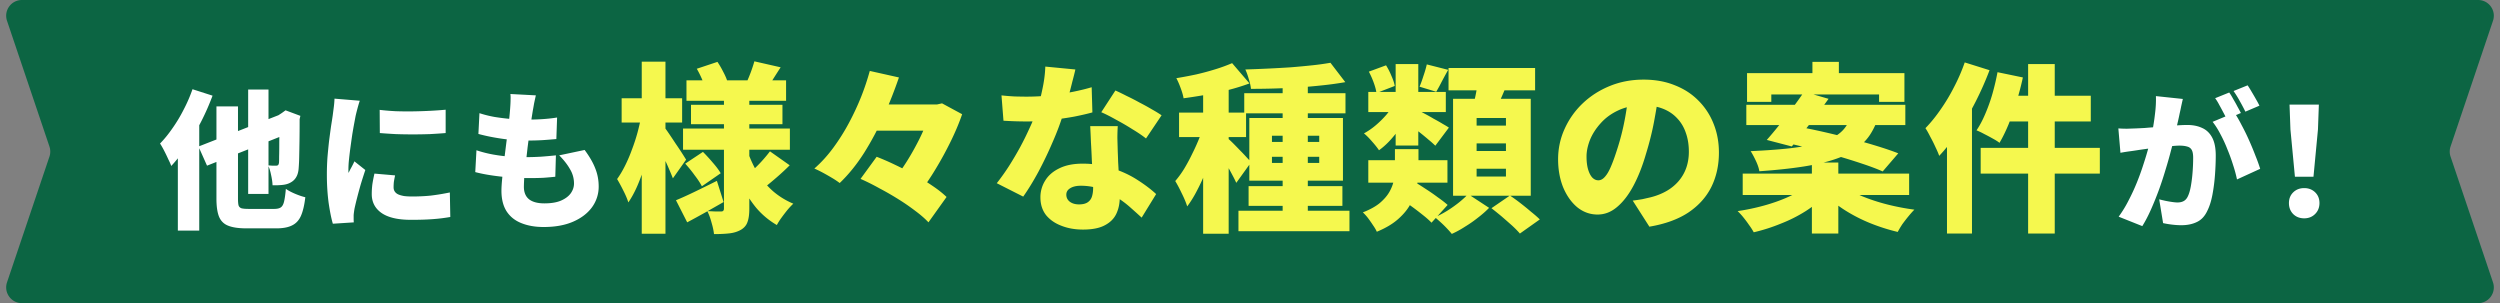
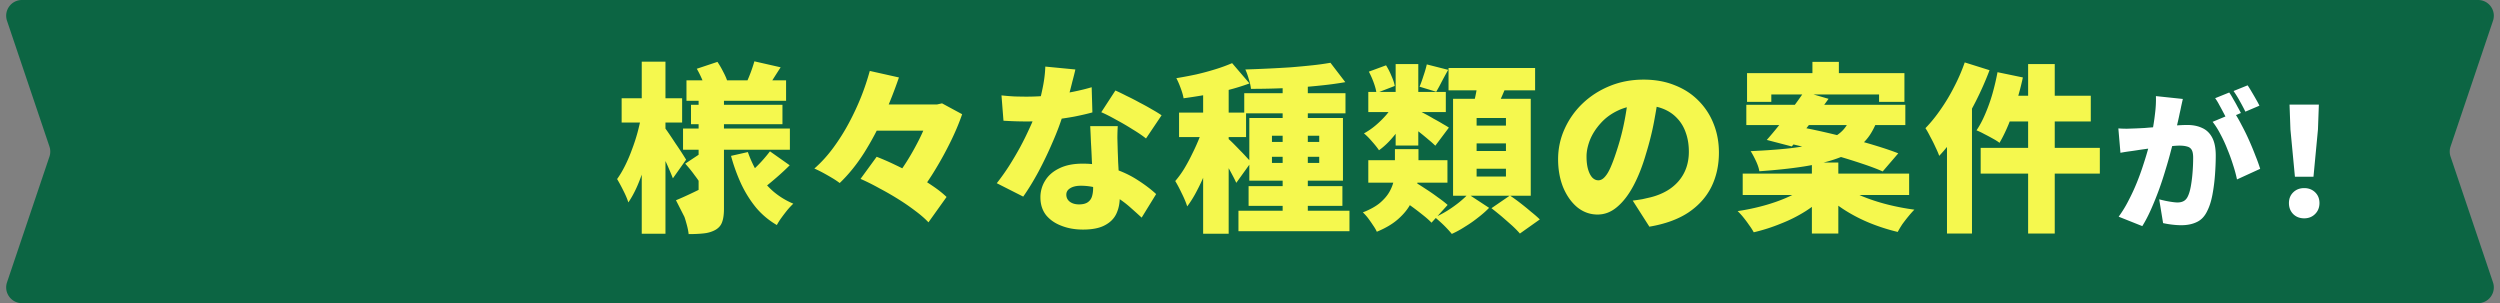
<svg xmlns="http://www.w3.org/2000/svg" width="635" height="77" viewBox="0 0 635 77" fill="none">
  <rect x="0" y="0" width="635" height="77" fill="#808080" stroke="none" />
  <path d="M1.781 5.279C.906 2.686 2.835 0 5.571 0H629.43c2.736 0 4.665 2.686 3.79 5.279L622.44 37.22a4 4 0 000 2.558l10.779 31.942c.875 2.593-1.054 5.279-3.79 5.279H5.571c-2.736 0-4.665-2.686-3.79-5.279L12.56 39.78a4 4 0 000-2.558L1.78 5.28z" fill="#0C6543" />
  <path d="M582.91 44.892l-1.14-12.008-.228-6.308h7.448l-.228 6.308-1.14 12.008h-4.712zm2.356 10.564c-1.14 0-2.078-.367-2.812-1.102-.71-.734-1.064-1.66-1.064-2.774s.367-2.026 1.102-2.736c.734-.71 1.659-1.064 2.774-1.064 1.114 0 2.039.355 2.774 1.064.734.71 1.102 1.621 1.102 2.736 0 1.115-.368 2.04-1.102 2.774-.735.735-1.66 1.102-2.774 1.102zm-30.825-30.324c-.126.557-.266 1.178-.418 1.862a40.543 40.543 0 01-.38 1.786c-.126.633-.266 1.28-.418 1.938a64.464 64.464 0 00-.418 1.862l-.38 1.748c-.253 1.09-.582 2.381-.988 3.876a99.61 99.61 0 01-1.368 4.826 88.033 88.033 0 01-1.71 5.206 80.854 80.854 0 01-2.014 4.978c-.709 1.596-1.444 3.002-2.204 4.218l-6.004-2.394a29.485 29.485 0 002.508-4.104 50.126 50.126 0 002.128-4.598 63.879 63.879 0 001.672-4.636 82.759 82.759 0 001.292-4.294c.355-1.317.634-2.457.836-3.42.355-1.824.621-3.521.798-5.092.203-1.596.279-3.09.228-4.484l6.84.722zm13.11 3.496c.583.861 1.191 1.913 1.824 3.154a55.113 55.113 0 011.9 3.876 77.505 77.505 0 011.634 3.952 41.96 41.96 0 011.178 3.268l-5.89 2.698a33.26 33.26 0 00-.988-3.648 44.4 44.4 0 00-1.444-3.99 33.951 33.951 0 00-1.786-3.876c-.633-1.216-1.292-2.255-1.976-3.116l5.548-2.318zm-29.488 3.99c.735.05 1.47.076 2.204.076.735-.026 1.482-.05 2.242-.076a151.52 151.52 0 002.28-.114c.887-.076 1.824-.152 2.812-.228l2.964-.228a69.577 69.577 0 012.812-.228c.862-.05 1.584-.076 2.166-.076 1.47 0 2.736.253 3.8.76 1.09.481 1.938 1.292 2.546 2.432.608 1.14.912 2.66.912 4.56 0 1.47-.063 3.09-.19 4.864a44.949 44.949 0 01-.646 5.054c-.304 1.621-.734 2.99-1.292 4.104-.633 1.368-1.507 2.318-2.622 2.85-1.114.557-2.444.836-3.99.836-.734 0-1.52-.05-2.356-.152a23.71 23.71 0 01-2.28-.38l-.988-6.042c.482.127 1.014.253 1.596.38.608.127 1.191.228 1.748.304.558.076.988.114 1.292.114.608 0 1.128-.114 1.558-.342.431-.228.773-.596 1.026-1.102.33-.634.596-1.495.798-2.584a35.74 35.74 0 00.456-3.61 46.9 46.9 0 00.152-3.686c0-.938-.126-1.621-.38-2.052-.253-.43-.646-.71-1.178-.836-.506-.152-1.152-.228-1.938-.228-.532 0-1.266.05-2.204.152a79.9 79.9 0 00-3.002.304 69.804 69.804 0 00-2.964.342c-.912.127-1.621.228-2.128.304a77.88 77.88 0 01-2.318.342c-.937.127-1.722.253-2.356.38l-.532-6.194zm28.158-9.12c.33.456.672 1.013 1.026 1.672.38.633.735 1.266 1.064 1.9.355.633.646 1.178.874 1.634l-3.61 1.52a36.131 36.131 0 00-.874-1.71 68.081 68.081 0 00-1.026-1.9 12.62 12.62 0 00-1.026-1.672l3.572-1.444zm4.674-1.824c.33.481.684 1.051 1.064 1.71.38.633.748 1.267 1.102 1.9a20.2 20.2 0 01.836 1.558l-3.572 1.52a47.973 47.973 0 00-1.406-2.66 26.137 26.137 0 00-1.596-2.584l3.572-1.444z" fill="#fff" />
-   <path d="M515.143 16.268h6.762v43.056h-6.762V16.268zm-7.774 2.07l6.44 1.334a67.022 67.022 0 01-1.61 6.118 64.073 64.073 0 01-2.024 5.796c-.736 1.779-1.503 3.343-2.3 4.692-.43-.337-1.012-.705-1.748-1.104a48.533 48.533 0 00-2.162-1.15 17.427 17.427 0 00-1.932-.92c.797-1.165 1.533-2.545 2.208-4.14a42.627 42.627 0 001.84-5.152c.521-1.84.95-3.665 1.288-5.474zm2.53 5.98h21.16v6.532h-22.816l1.656-6.532zm-6.808 13.248h30.268v6.532h-30.268v-6.532zm-4.048-21.712l6.302 1.978a80.25 80.25 0 01-3.496 7.912 73.559 73.559 0 01-4.416 7.59c-1.564 2.392-3.19 4.477-4.876 6.256-.184-.552-.491-1.273-.92-2.162a36.451 36.451 0 00-1.334-2.668c-.46-.92-.874-1.656-1.242-2.208 1.318-1.35 2.591-2.913 3.818-4.692a46.098 46.098 0 003.45-5.75 46.531 46.531 0 002.714-6.256zm-4.508 13.202l6.348-6.348v36.616h-6.348V29.056zm-34.179-13.34h6.716v6.624h-6.716v-6.624zm-.138 25.576h6.716v18.032h-6.716V41.292zM443.75 18.568h39.974v7.314h-6.44v-1.886h-27.37v1.886h-6.164v-7.314zm-.184 8.05h40.388v5.152h-40.388v-5.152zm-.92 17.48h42.274v5.428h-42.274v-5.428zm15.594-20.792l6.21 1.794a137.299 137.299 0 01-3.174 4.278 185.953 185.953 0 01-3.266 4.232 94.876 94.876 0 01-2.898 3.588l-6.348-1.656a96.21 96.21 0 003.082-3.68 160.781 160.781 0 003.358-4.324 97.401 97.401 0 003.036-4.232zm-5.198 12.834l3.634-3.956c1.932.337 4.048.767 6.348 1.288s4.616 1.088 6.946 1.702c2.362.613 4.585 1.242 6.67 1.886 2.116.644 3.956 1.273 5.52 1.886l-3.956 4.6c-1.38-.614-3.082-1.258-5.106-1.932a152.803 152.803 0 00-6.486-2.024c-2.3-.675-4.63-1.304-6.992-1.886a132.03 132.03 0 00-6.578-1.564zm5.704 11.178l4.968 2.162c-1.41 1.503-3.097 2.883-5.06 4.14a36.682 36.682 0 01-6.302 3.174 45.13 45.13 0 01-6.9 2.208 15.315 15.315 0 00-1.15-1.794 29.81 29.81 0 00-1.472-1.978 15.841 15.841 0 00-1.472-1.61 55.11 55.11 0 006.762-1.426c2.208-.614 4.232-1.334 6.072-2.162 1.84-.828 3.358-1.733 4.554-2.714zm9.522-.138c1.258.95 2.837 1.84 4.738 2.668 1.932.797 4.033 1.487 6.302 2.07 2.3.583 4.616 1.027 6.946 1.334-.46.46-.966 1.027-1.518 1.702a45.244 45.244 0 00-1.564 2.024c-.46.705-.843 1.35-1.15 1.932a49.28 49.28 0 01-6.946-2.208 40.454 40.454 0 01-6.394-3.266c-1.993-1.258-3.726-2.653-5.198-4.186l4.784-2.07zm1.84-17.434h6.992c-.552 1.687-1.272 3.204-2.162 4.554-.889 1.319-2.054 2.5-3.496 3.542-1.41 1.012-3.22 1.886-5.428 2.622-2.177.736-4.83 1.35-7.958 1.84s-6.854.89-11.178 1.196c-.122-.767-.414-1.64-.874-2.622-.46-.981-.904-1.81-1.334-2.484 3.956-.184 7.299-.43 10.028-.736 2.76-.337 5.045-.736 6.854-1.196 1.81-.49 3.266-1.058 4.37-1.702 1.104-.644 1.978-1.38 2.622-2.208a10.827 10.827 0 001.564-2.806zm-48.728-6.348a190.97 190.97 0 01-1.242 7.452c-.491 2.637-1.181 5.398-2.07 8.28-.889 3.067-1.948 5.75-3.174 8.05-1.227 2.3-2.607 4.094-4.14 5.382-1.503 1.288-3.159 1.932-4.968 1.932-1.902 0-3.619-.613-5.152-1.84-1.503-1.257-2.699-2.944-3.588-5.06-.859-2.147-1.288-4.523-1.288-7.13 0-2.73.552-5.305 1.656-7.728a20.505 20.505 0 014.6-6.486c1.962-1.87 4.262-3.343 6.9-4.416 2.637-1.073 5.489-1.61 8.556-1.61 2.944 0 5.581.476 7.912 1.426 2.361.92 4.37 2.224 6.026 3.91a17.14 17.14 0 013.864 5.934c.889 2.239 1.334 4.662 1.334 7.268 0 3.22-.644 6.133-1.932 8.74-1.288 2.576-3.236 4.738-5.842 6.486-2.607 1.718-5.904 2.913-9.89 3.588l-4.232-6.624a46.395 46.395 0 002.484-.368l2.024-.46c1.472-.368 2.806-.89 4.002-1.564a11.68 11.68 0 003.082-2.484 10.57 10.57 0 001.978-3.358c.46-1.288.69-2.683.69-4.186 0-1.778-.261-3.388-.782-4.83-.491-1.441-1.242-2.683-2.254-3.726-.981-1.043-2.193-1.84-3.634-2.392-1.441-.552-3.098-.828-4.968-.828-2.392 0-4.493.43-6.302 1.288-1.779.828-3.266 1.917-4.462 3.266-1.196 1.319-2.101 2.73-2.714 4.232-.583 1.503-.874 2.898-.874 4.186 0 1.319.138 2.438.414 3.358.276.89.628 1.564 1.058 2.024.46.46.966.69 1.518.69.613 0 1.18-.306 1.702-.92.552-.613 1.073-1.518 1.564-2.714.521-1.226 1.058-2.73 1.61-4.508a60.493 60.493 0 001.794-7.038 74.09 74.09 0 001.058-7.452l7.682.23zm-73.831 17.296h20.102v5.704h-20.102v-5.704zm0-17.342h19.688v5.106h-19.688v-5.106zm14.858-6.992l5.428 1.38a158.629 158.629 0 00-1.656 3.036 35.473 35.473 0 01-1.38 2.53l-4.232-1.288c.337-.797.675-1.733 1.012-2.806a27 27 0 00.828-2.852zm-7.912-.092h5.75v20.7h-5.75v-20.7zm-6.808 1.932l4.37-1.61a17.36 17.36 0 011.38 2.714c.429.95.705 1.794.828 2.53l-4.646 1.794c-.092-.736-.322-1.61-.69-2.622a21.48 21.48 0 00-1.242-2.806zm7.544 31.878l3.864-4.002c.92.552 1.917 1.18 2.99 1.886a50.635 50.635 0 013.128 2.162c1.012.705 1.84 1.35 2.484 1.932l-4.094 4.508c-.583-.613-1.365-1.303-2.346-2.07a65.56 65.56 0 00-3.036-2.3 72.113 72.113 0 00-2.99-2.116zm4.784-22.126c.429.184 1.012.475 1.748.874.767.399 1.564.843 2.392 1.334.859.46 1.641.905 2.346 1.334.705.399 1.211.705 1.518.92l-3.45 4.6c-.46-.46-1.027-.966-1.702-1.518a64.502 64.502 0 00-2.116-1.748 82.68 82.68 0 00-2.162-1.656 47.586 47.586 0 00-1.84-1.38l3.266-2.76zm-5.888-1.656l4.232 1.518a26.763 26.763 0 01-2.208 3.91 32.753 32.753 0 01-2.806 3.634c-.981 1.104-2.009 2.04-3.082 2.806-.429-.644-1.027-1.395-1.794-2.254-.736-.859-1.411-1.533-2.024-2.024a18.013 18.013 0 002.944-2.024 24.835 24.835 0 002.714-2.668c.828-.981 1.503-1.947 2.024-2.898zm13.8-9.016h21.988v5.658h-21.988V17.28zm7.13 19.136v1.932h7.452v-1.932h-7.452zm0 6.44v1.978h7.452v-1.978h-7.452zm0-12.88v1.932h7.452v-1.932h-7.452zm-5.98-4.876h19.734v24.61h-19.734V25.1zm6.394-4.692l7.36.828a93.307 93.307 0 01-1.794 4.232 64.031 64.031 0 01-1.702 3.496l-5.52-1.058a32.87 32.87 0 00.69-2.392 40.9 40.9 0 00.552-2.668c.184-.89.322-1.702.414-2.438zm-2.576 28.888l5.336 3.496c-.767.797-1.687 1.61-2.76 2.438a31.408 31.408 0 01-3.358 2.346 24.427 24.427 0 01-3.358 1.84c-.491-.613-1.15-1.334-1.978-2.162a41.129 41.129 0 00-2.3-2.07 25.7 25.7 0 003.128-1.656 32.326 32.326 0 002.99-2.116c.951-.767 1.717-1.472 2.3-2.116zm5.934 3.588l4.692-3.22a46.95 46.95 0 012.668 1.932 70.273 70.273 0 012.714 2.208c.889.705 1.625 1.35 2.208 1.932l-5.06 3.588c-.491-.583-1.15-1.257-1.978-2.024a277.863 277.863 0 00-2.622-2.3 99.636 99.636 0 00-2.622-2.116zm-24.518-14.996h5.98v5.198c0 1.319-.138 2.699-.414 4.14-.245 1.441-.736 2.883-1.472 4.324-.705 1.41-1.763 2.745-3.174 4.002-1.38 1.257-3.22 2.361-5.52 3.312-.215-.49-.537-1.043-.966-1.656a33.615 33.615 0 00-1.288-1.84 12.42 12.42 0 00-1.288-1.426c1.809-.705 3.251-1.503 4.324-2.392 1.073-.92 1.886-1.87 2.438-2.852.552-.981.92-1.963 1.104-2.944.184-1.012.276-1.963.276-2.852v-5.014zm-28.52-18.032h6.394v36.248h-6.394V19.856zm-9.752 3.818h25.714v5.106h-25.714v-5.106zm-1.472 29.854h28.198v5.198h-28.198v-5.198zm2.576-6.256h23.828v5.014h-23.828v-5.014zm20.792-31.326l3.772 4.922a85.607 85.607 0 01-5.612.782 171.62 171.62 0 01-6.072.552 213.258 213.258 0 01-12.282.368c-.062-.706-.246-1.534-.552-2.484-.276-.981-.568-1.794-.874-2.438 1.901-.061 3.833-.138 5.796-.23 1.962-.092 3.879-.2 5.75-.322 1.901-.154 3.71-.322 5.428-.506a68.377 68.377 0 004.646-.644zM323.077 39.82v1.564h12.006V39.82h-12.006zm0-5.336v1.564h12.006v-1.564h-12.006zm-5.75-4.508h23.782v15.916h-23.782V29.976zm-11.73-9.752h6.486V59.37h-6.486V20.224zm-6.118 8.372h17.02v6.21h-17.02v-6.21zm6.486 2.53l3.818 1.702a94.915 94.915 0 01-1.518 5.198 93.602 93.602 0 01-1.932 5.336 46.097 46.097 0 01-2.254 4.968c-.798 1.564-1.641 2.928-2.53 4.094-.307-.981-.767-2.085-1.38-3.312-.583-1.227-1.135-2.27-1.656-3.128a24.241 24.241 0 002.3-3.174 46.104 46.104 0 002.07-3.864 50.822 50.822 0 001.794-4.002c.521-1.35.95-2.622 1.288-3.818zm6.992-15.088l4.416 5.152a54.845 54.845 0 01-5.336 1.656c-1.902.49-3.834.904-5.796 1.242-1.932.337-3.803.628-5.612.874-.123-.736-.368-1.595-.736-2.576-.368-1.012-.736-1.855-1.104-2.53 1.686-.276 3.388-.598 5.106-.966a67.294 67.294 0 004.922-1.334 41.497 41.497 0 004.14-1.518zm-.966 19.228c.276.215.69.598 1.242 1.15.552.552 1.134 1.15 1.748 1.794a42.648 42.648 0 011.702 1.794c.521.552.889.95 1.104 1.196l-3.772 5.244a31.382 31.382 0 00-1.012-2.024 61.615 61.615 0 00-1.288-2.346c-.46-.828-.92-1.61-1.38-2.346a26.422 26.422 0 00-1.196-1.886l2.852-2.576zm-57.614-11.04c1.073.123 2.208.215 3.404.276 1.226.03 2.223.046 2.99.046 2.024 0 4.048-.107 6.072-.322a68.625 68.625 0 005.75-.92c1.809-.368 3.373-.751 4.692-1.15l.184 6.394c-1.196.337-2.714.69-4.554 1.058-1.84.337-3.818.629-5.934.874-2.086.245-4.14.368-6.164.368a92.66 92.66 0 01-2.898-.046 122.9 122.9 0 01-3.036-.138l-.506-6.44zm18.768-6.578c-.184.828-.445 1.87-.782 3.128-.307 1.257-.66 2.607-1.058 4.048-.399 1.41-.828 2.821-1.288 4.232-.675 2.208-1.564 4.57-2.668 7.084a96.563 96.563 0 01-3.542 7.406c-1.288 2.392-2.592 4.523-3.91 6.394l-6.716-3.404a56.338 56.338 0 003.082-4.324 86.974 86.974 0 002.852-4.83 75.231 75.231 0 002.346-4.738c.705-1.503 1.272-2.852 1.702-4.048.613-1.748 1.134-3.665 1.564-5.75.46-2.085.72-4.063.782-5.934l7.636.736zm10.764 14.398a49.746 49.746 0 00-.092 3.128l.092 3.312c.03.644.061 1.503.092 2.576.061 1.043.122 2.162.184 3.358.061 1.165.107 2.27.138 3.312.061 1.043.092 1.855.092 2.438 0 1.533-.292 2.913-.874 4.14-.583 1.227-1.549 2.193-2.898 2.898-1.35.736-3.205 1.104-5.566 1.104-2.024 0-3.849-.322-5.474-.966-1.626-.613-2.929-1.518-3.91-2.714-.951-1.227-1.426-2.73-1.426-4.508a7.88 7.88 0 011.196-4.232c.797-1.319 1.993-2.361 3.588-3.128 1.594-.797 3.572-1.196 5.934-1.196 2.76 0 5.305.399 7.636 1.196 2.361.767 4.462 1.748 6.302 2.944 1.87 1.196 3.45 2.392 4.738 3.588l-3.68 5.98a173.034 173.034 0 00-2.76-2.484 24.913 24.913 0 00-3.542-2.668 19.508 19.508 0 00-4.232-2.116c-1.534-.552-3.174-.828-4.922-.828-1.135 0-2.04.215-2.714.644-.644.399-.966.935-.966 1.61 0 .736.291 1.334.874 1.794.613.46 1.395.69 2.346.69.92 0 1.64-.169 2.162-.506a2.715 2.715 0 001.104-1.426c.214-.644.322-1.395.322-2.254 0-.583-.031-1.503-.092-2.76a394.532 394.532 0 00-.23-4.186 229.113 229.113 0 00-.23-4.646 329.46 329.46 0 00-.184-4.094h6.992zm7.176 3.128c-.92-.736-2.07-1.518-3.45-2.346a62.45 62.45 0 00-4.186-2.438c-1.411-.797-2.653-1.426-3.726-1.886l3.588-5.52c.828.368 1.778.828 2.852 1.38a56.496 56.496 0 013.312 1.702 59.655 59.655 0 013.174 1.748c.981.552 1.778 1.043 2.392 1.472l-3.956 5.888zm-70.714-8.648h18.86v6.67h-18.86v-6.67zm-1.794 18.906l4.094-5.612a65.964 65.964 0 014.738 2.07 76.475 76.475 0 014.968 2.576c1.625.89 3.128 1.81 4.508 2.76 1.41.95 2.591 1.886 3.542 2.806l-4.6 6.44c-.859-.92-1.948-1.87-3.266-2.852a55.962 55.962 0 00-4.324-2.99 75.06 75.06 0 00-4.876-2.806 57.983 57.983 0 00-4.784-2.392zm2.346-27.416l7.406 1.656a115.396 115.396 0 01-3.818 9.706 74.678 74.678 0 01-5.014 9.43c-1.871 2.944-3.941 5.505-6.21 7.682a21.2 21.2 0 00-1.932-1.288 58.484 58.484 0 00-2.346-1.334 27.486 27.486 0 00-2.162-1.058c1.717-1.503 3.312-3.25 4.784-5.244a51.586 51.586 0 004.002-6.348 66 66 0 003.128-6.716 61.843 61.843 0 002.162-6.486zm15.502 8.51h1.61l1.242-.276 5.106 2.76c-.736 2.147-1.687 4.416-2.852 6.808a89.156 89.156 0 01-3.864 7.084 63.87 63.87 0 01-4.324 6.348c-.767-.613-1.733-1.303-2.898-2.07-1.166-.797-2.208-1.426-3.128-1.886a50.355 50.355 0 002.944-4.186 62.643 62.643 0 002.622-4.554 48.708 48.708 0 002.116-4.508c.613-1.441 1.088-2.73 1.426-3.864v-1.656zm-62.061-6.118h25.3v5.198h-25.3v-5.198zm1.15 6.21h23.23v4.922h-23.23v-4.922zm-2.024 6.026h27.14v5.382h-27.14v-5.382zm18.124-17.066l6.67 1.518a360.87 360.87 0 00-1.886 2.944 51.892 51.892 0 01-1.564 2.346l-5.198-1.472a37.858 37.858 0 001.978-5.336zm-14.628 1.886l5.244-1.748c.521.767 1.012 1.61 1.472 2.53.491.92.843 1.733 1.058 2.438l-5.566 1.978c-.153-.705-.445-1.549-.874-2.53a26.952 26.952 0 00-1.334-2.668zM195.57 38.44l5.014 3.542a61.613 61.613 0 01-3.266 3.036 94.864 94.864 0 01-3.036 2.53l-4.278-3.22a30.326 30.326 0 001.886-1.748 32.89 32.89 0 002.024-2.116 35.077 35.077 0 001.656-2.024zm-21.528 3.128l4.508-2.99a45.448 45.448 0 012.484 2.714c.889 1.012 1.564 1.917 2.024 2.714l-4.784 3.312c-.399-.797-1.012-1.732-1.84-2.806a30.992 30.992 0 00-2.392-2.944zm-2.346 9.292c1.349-.552 2.944-1.273 4.784-2.162 1.84-.89 3.711-1.81 5.612-2.76l1.702 5.382a1333.79 1333.79 0 01-4.692 2.668c-1.595.89-3.113 1.718-4.554 2.484l-2.852-5.612zm12.19-26.956h6.44v29.118c0 1.41-.153 2.53-.46 3.358-.276.828-.828 1.487-1.656 1.978-.859.49-1.855.798-2.99.92-1.104.123-2.392.184-3.864.184-.092-.859-.307-1.855-.644-2.99-.307-1.135-.659-2.085-1.058-2.852.644.03 1.319.062 2.024.092h1.472c.276 0 .46-.061.552-.184.123-.122.184-.306.184-.552V23.904zm6.072 14.72a28.826 28.826 0 002.576 5.474 20.866 20.866 0 003.864 4.508 19.198 19.198 0 005.106 3.128c-.429.399-.92.92-1.472 1.564a48.849 48.849 0 00-1.518 1.978 15.639 15.639 0 00-1.196 1.886 20.044 20.044 0 01-5.198-4.324c-1.472-1.779-2.745-3.787-3.818-6.026a45.524 45.524 0 01-2.622-7.222l4.278-.966zm-32.062-13.662h15.364v6.164h-15.364v-6.164zm5.106-9.292h6.026v43.7h-6.026v-43.7zm-.092 13.662l3.588 1.242a93.02 93.02 0 01-1.15 5.658 86.49 86.49 0 01-1.564 5.704 45.616 45.616 0 01-1.886 5.244c-.705 1.626-1.472 3.036-2.3 4.232-.276-.89-.705-1.901-1.288-3.036a44.22 44.22 0 00-1.564-2.898c.705-.981 1.38-2.116 2.024-3.404a38.127 38.127 0 001.748-4.094 45.478 45.478 0 001.426-4.37 54.89 54.89 0 00.966-4.278zm5.888 3.036c.245.307.629.843 1.15 1.61a180.73 180.73 0 011.656 2.484 88.811 88.811 0 012.668 4.094l-3.358 4.738a73.874 73.874 0 00-1.012-2.438 47.993 47.993 0 00-1.334-2.898c-.46-.981-.905-1.901-1.334-2.76a34.116 34.116 0 00-1.15-2.208l2.714-2.622z" fill="#F5F84E" />
-   <path d="M136.107 24.22c-.178.785-.33 1.482-.456 2.09a81.546 81.546 0 01-.304 1.71c-.076.456-.19 1.165-.342 2.128-.127.937-.279 2.04-.456 3.306a288.103 288.103 0 00-.532 3.914c-.152 1.368-.304 2.71-.456 4.028-.152 1.292-.279 2.47-.38 3.534a37.347 37.347 0 00-.114 2.508c0 1.419.443 2.483 1.33 3.192.886.684 2.178 1.026 3.876 1.026 1.697 0 3.09-.228 4.18-.684 1.114-.481 1.95-1.102 2.508-1.862.557-.785.836-1.621.836-2.508a6.973 6.973 0 00-1.026-3.648c-.659-1.165-1.571-2.33-2.736-3.496l6.46-1.368c1.241 1.672 2.14 3.23 2.698 4.674.582 1.444.874 2.977.874 4.598a8.857 8.857 0 01-1.672 5.244c-1.115 1.545-2.711 2.774-4.788 3.686-2.078.912-4.586 1.368-7.524 1.368-2.154 0-4.041-.33-5.662-.988-1.596-.633-2.838-1.621-3.724-2.964-.887-1.368-1.33-3.129-1.33-5.282 0-.76.063-1.786.19-3.078.126-1.317.278-2.761.456-4.332.202-1.596.405-3.217.608-4.864.228-1.647.418-3.205.57-4.674.177-1.495.304-2.774.38-3.838.076-1.013.114-1.773.114-2.28a9.7 9.7 0 00-.038-1.482l6.46.342zm-14.326 4.522c1.14.38 2.394.697 3.762.95a56.9 56.9 0 004.294.532 62.11 62.11 0 004.256.152c1.494 0 2.888-.05 4.18-.152 1.292-.101 2.368-.228 3.23-.38l-.19 5.472c-1.09.101-2.192.19-3.306.266a61.903 61.903 0 01-4.104.114 48.15 48.15 0 01-4.218-.19 57.28 57.28 0 01-4.256-.608 47.397 47.397 0 01-3.914-.874l.266-5.282zm-.76 9.424a30.18 30.18 0 004.332 1.102c1.444.253 2.862.43 4.256.532 1.418.076 2.799.114 4.142.114 1.089 0 2.305-.038 3.648-.114a111.63 111.63 0 003.8-.342l-.152 5.434c-.938.101-1.938.19-3.002.266a69.51 69.51 0 01-3.306.076c-2.787 0-5.396-.14-7.828-.418-2.407-.279-4.472-.646-6.194-1.102l.304-5.548zM96.44 27.906c1.24.152 2.609.266 4.103.342a90.65 90.65 0 004.522.038 115.23 115.23 0 004.408-.152 91.503 91.503 0 003.724-.266v5.928c-1.241.102-2.571.19-3.99.266a124.795 124.795 0 01-8.702 0c-1.418-.076-2.76-.164-4.028-.266l-.038-5.89zm3.913 16.644c-.126.608-.228 1.14-.304 1.596-.05.456-.076.938-.076 1.444 0 .405.102.76.304 1.064.203.304.494.545.874.722.406.178.9.317 1.482.418.583.076 1.267.114 2.052.114 1.698 0 3.281-.076 4.75-.228a57.82 57.82 0 004.826-.798l.114 6.232a42.3 42.3 0 01-4.256.532c-1.57.127-3.483.19-5.738.19-3.318 0-5.814-.582-7.486-1.748-1.646-1.165-2.47-2.761-2.47-4.788 0-.81.051-1.634.152-2.47.127-.836.304-1.748.532-2.736l5.244.456zm-8.968-18.962c-.1.279-.228.684-.38 1.216a48.504 48.504 0 00-.418 1.558 48.52 48.52 0 00-.266 1.102l-.342 1.824c-.152.81-.316 1.748-.494 2.812a333.323 333.323 0 00-.456 3.23 81.516 81.516 0 00-.38 3.154 25.494 25.494 0 00-.152 2.546v.418c0 .228.013.38.038.456l.494-.988c.178-.304.342-.608.494-.912.178-.33.342-.671.494-1.026l2.774 2.204c-.38 1.14-.76 2.33-1.14 3.572a130.413 130.413 0 00-.95 3.496 72.964 72.964 0 00-.646 2.698c-.05.279-.1.608-.152.988-.05.38-.076.659-.076.836v.76c0 .33.013.646.038.95l-5.32.342c-.38-1.267-.734-3.014-1.064-5.244-.304-2.255-.456-4.674-.456-7.258 0-1.444.051-2.9.152-4.37.127-1.47.266-2.875.418-4.218.178-1.368.342-2.596.494-3.686.178-1.09.317-1.989.418-2.698l.266-2.052a23.97 23.97 0 00.19-2.242l6.422.532zm-28.352-2.85h5.168v26.524h-5.168V22.738zM50.417 37.216l22.42-8.778 2.09 4.788-22.344 8.854-2.166-4.864zm4.56-10.184h5.472V50.44c0 .785.051 1.368.152 1.748.127.355.38.595.76.722.406.101 1.001.152 1.786.152h6.498c.735 0 1.292-.127 1.672-.38.38-.253.659-.747.836-1.482.178-.735.33-1.811.456-3.23.608.43 1.394.849 2.356 1.254.963.405 1.824.697 2.584.874-.228 1.976-.595 3.547-1.102 4.712-.506 1.14-1.254 1.95-2.242 2.432-.988.507-2.33.76-4.028.76h-7.562c-2.001 0-3.559-.228-4.674-.684-1.089-.43-1.862-1.203-2.318-2.318-.43-1.09-.646-2.61-.646-4.56V27.032zm15.998 2.242h-.266l.874-.57.95-.684 3.762 1.406-.19.836c0 2.153-.012 4.053-.038 5.7-.025 1.621-.05 2.977-.076 4.066a39.954 39.954 0 01-.114 2.47c-.05 1.013-.253 1.824-.608 2.432-.329.608-.823 1.09-1.482 1.444-.582.33-1.304.532-2.166.608a19.71 19.71 0 01-2.394.076c-.025-.76-.152-1.647-.38-2.66-.202-1.013-.456-1.811-.76-2.394l1.102.076h.912a.95.95 0 00.494-.114c.127-.101.216-.304.266-.608.026-.228.038-.76.038-1.596.026-.836.038-2.103.038-3.8.026-1.697.038-3.927.038-6.688zm-22.078-6.612l5.092 1.634a61.96 61.96 0 01-2.85 6.498 62.743 62.743 0 01-3.648 6.232c-1.292 1.95-2.622 3.66-3.99 5.13-.152-.43-.405-1-.76-1.71a43.07 43.07 0 00-1.064-2.204c-.38-.735-.722-1.33-1.026-1.786 1.09-1.115 2.141-2.407 3.154-3.876a38.03 38.03 0 002.85-4.75 38.409 38.409 0 002.242-5.168zm-3.724 10.906l5.434-5.434v30.438h-5.434V33.568z" fill="#fff" />
+   <path d="M515.143 16.268h6.762v43.056h-6.762V16.268zm-7.774 2.07l6.44 1.334a67.022 67.022 0 01-1.61 6.118 64.073 64.073 0 01-2.024 5.796c-.736 1.779-1.503 3.343-2.3 4.692-.43-.337-1.012-.705-1.748-1.104a48.533 48.533 0 00-2.162-1.15 17.427 17.427 0 00-1.932-.92c.797-1.165 1.533-2.545 2.208-4.14a42.627 42.627 0 001.84-5.152c.521-1.84.95-3.665 1.288-5.474zm2.53 5.98h21.16v6.532h-22.816l1.656-6.532zm-6.808 13.248h30.268v6.532h-30.268v-6.532zm-4.048-21.712l6.302 1.978a80.25 80.25 0 01-3.496 7.912 73.559 73.559 0 01-4.416 7.59c-1.564 2.392-3.19 4.477-4.876 6.256-.184-.552-.491-1.273-.92-2.162a36.451 36.451 0 00-1.334-2.668c-.46-.92-.874-1.656-1.242-2.208 1.318-1.35 2.591-2.913 3.818-4.692a46.098 46.098 0 003.45-5.75 46.531 46.531 0 002.714-6.256zm-4.508 13.202l6.348-6.348v36.616h-6.348V29.056zm-34.179-13.34h6.716v6.624h-6.716v-6.624zm-.138 25.576h6.716v18.032h-6.716V41.292zM443.75 18.568h39.974v7.314h-6.44v-1.886h-27.37v1.886h-6.164v-7.314zm-.184 8.05h40.388v5.152h-40.388v-5.152zm-.92 17.48h42.274v5.428h-42.274v-5.428zm15.594-20.792l6.21 1.794a137.299 137.299 0 01-3.174 4.278 185.953 185.953 0 01-3.266 4.232 94.876 94.876 0 01-2.898 3.588l-6.348-1.656a96.21 96.21 0 003.082-3.68 160.781 160.781 0 003.358-4.324 97.401 97.401 0 003.036-4.232zm-5.198 12.834l3.634-3.956c1.932.337 4.048.767 6.348 1.288s4.616 1.088 6.946 1.702c2.362.613 4.585 1.242 6.67 1.886 2.116.644 3.956 1.273 5.52 1.886l-3.956 4.6c-1.38-.614-3.082-1.258-5.106-1.932a152.803 152.803 0 00-6.486-2.024c-2.3-.675-4.63-1.304-6.992-1.886a132.03 132.03 0 00-6.578-1.564zm5.704 11.178l4.968 2.162c-1.41 1.503-3.097 2.883-5.06 4.14a36.682 36.682 0 01-6.302 3.174 45.13 45.13 0 01-6.9 2.208 15.315 15.315 0 00-1.15-1.794 29.81 29.81 0 00-1.472-1.978 15.841 15.841 0 00-1.472-1.61 55.11 55.11 0 006.762-1.426c2.208-.614 4.232-1.334 6.072-2.162 1.84-.828 3.358-1.733 4.554-2.714zm9.522-.138c1.258.95 2.837 1.84 4.738 2.668 1.932.797 4.033 1.487 6.302 2.07 2.3.583 4.616 1.027 6.946 1.334-.46.46-.966 1.027-1.518 1.702a45.244 45.244 0 00-1.564 2.024c-.46.705-.843 1.35-1.15 1.932a49.28 49.28 0 01-6.946-2.208 40.454 40.454 0 01-6.394-3.266c-1.993-1.258-3.726-2.653-5.198-4.186l4.784-2.07zm1.84-17.434h6.992c-.552 1.687-1.272 3.204-2.162 4.554-.889 1.319-2.054 2.5-3.496 3.542-1.41 1.012-3.22 1.886-5.428 2.622-2.177.736-4.83 1.35-7.958 1.84s-6.854.89-11.178 1.196c-.122-.767-.414-1.64-.874-2.622-.46-.981-.904-1.81-1.334-2.484 3.956-.184 7.299-.43 10.028-.736 2.76-.337 5.045-.736 6.854-1.196 1.81-.49 3.266-1.058 4.37-1.702 1.104-.644 1.978-1.38 2.622-2.208a10.827 10.827 0 001.564-2.806zm-48.728-6.348a190.97 190.97 0 01-1.242 7.452c-.491 2.637-1.181 5.398-2.07 8.28-.889 3.067-1.948 5.75-3.174 8.05-1.227 2.3-2.607 4.094-4.14 5.382-1.503 1.288-3.159 1.932-4.968 1.932-1.902 0-3.619-.613-5.152-1.84-1.503-1.257-2.699-2.944-3.588-5.06-.859-2.147-1.288-4.523-1.288-7.13 0-2.73.552-5.305 1.656-7.728a20.505 20.505 0 014.6-6.486c1.962-1.87 4.262-3.343 6.9-4.416 2.637-1.073 5.489-1.61 8.556-1.61 2.944 0 5.581.476 7.912 1.426 2.361.92 4.37 2.224 6.026 3.91a17.14 17.14 0 013.864 5.934c.889 2.239 1.334 4.662 1.334 7.268 0 3.22-.644 6.133-1.932 8.74-1.288 2.576-3.236 4.738-5.842 6.486-2.607 1.718-5.904 2.913-9.89 3.588l-4.232-6.624a46.395 46.395 0 002.484-.368l2.024-.46c1.472-.368 2.806-.89 4.002-1.564a11.68 11.68 0 003.082-2.484 10.57 10.57 0 001.978-3.358c.46-1.288.69-2.683.69-4.186 0-1.778-.261-3.388-.782-4.83-.491-1.441-1.242-2.683-2.254-3.726-.981-1.043-2.193-1.84-3.634-2.392-1.441-.552-3.098-.828-4.968-.828-2.392 0-4.493.43-6.302 1.288-1.779.828-3.266 1.917-4.462 3.266-1.196 1.319-2.101 2.73-2.714 4.232-.583 1.503-.874 2.898-.874 4.186 0 1.319.138 2.438.414 3.358.276.89.628 1.564 1.058 2.024.46.46.966.69 1.518.69.613 0 1.18-.306 1.702-.92.552-.613 1.073-1.518 1.564-2.714.521-1.226 1.058-2.73 1.61-4.508a60.493 60.493 0 001.794-7.038 74.09 74.09 0 001.058-7.452l7.682.23zm-73.831 17.296h20.102v5.704h-20.102v-5.704zm0-17.342h19.688v5.106h-19.688v-5.106zm14.858-6.992l5.428 1.38a158.629 158.629 0 00-1.656 3.036 35.473 35.473 0 01-1.38 2.53l-4.232-1.288c.337-.797.675-1.733 1.012-2.806a27 27 0 00.828-2.852zm-7.912-.092h5.75v20.7h-5.75v-20.7zm-6.808 1.932l4.37-1.61a17.36 17.36 0 011.38 2.714c.429.95.705 1.794.828 2.53l-4.646 1.794c-.092-.736-.322-1.61-.69-2.622a21.48 21.48 0 00-1.242-2.806zm7.544 31.878l3.864-4.002c.92.552 1.917 1.18 2.99 1.886a50.635 50.635 0 013.128 2.162c1.012.705 1.84 1.35 2.484 1.932l-4.094 4.508c-.583-.613-1.365-1.303-2.346-2.07a65.56 65.56 0 00-3.036-2.3 72.113 72.113 0 00-2.99-2.116zm4.784-22.126c.429.184 1.012.475 1.748.874.767.399 1.564.843 2.392 1.334.859.46 1.641.905 2.346 1.334.705.399 1.211.705 1.518.92l-3.45 4.6c-.46-.46-1.027-.966-1.702-1.518a64.502 64.502 0 00-2.116-1.748 82.68 82.68 0 00-2.162-1.656 47.586 47.586 0 00-1.84-1.38l3.266-2.76zm-5.888-1.656l4.232 1.518a26.763 26.763 0 01-2.208 3.91 32.753 32.753 0 01-2.806 3.634c-.981 1.104-2.009 2.04-3.082 2.806-.429-.644-1.027-1.395-1.794-2.254-.736-.859-1.411-1.533-2.024-2.024a18.013 18.013 0 002.944-2.024 24.835 24.835 0 002.714-2.668c.828-.981 1.503-1.947 2.024-2.898zm13.8-9.016h21.988v5.658h-21.988V17.28zm7.13 19.136v1.932h7.452v-1.932h-7.452zm0 6.44v1.978h7.452v-1.978h-7.452zm0-12.88v1.932h7.452v-1.932h-7.452zm-5.98-4.876h19.734v24.61h-19.734V25.1zm6.394-4.692l7.36.828a93.307 93.307 0 01-1.794 4.232 64.031 64.031 0 01-1.702 3.496l-5.52-1.058a32.87 32.87 0 00.69-2.392 40.9 40.9 0 00.552-2.668c.184-.89.322-1.702.414-2.438zm-2.576 28.888l5.336 3.496c-.767.797-1.687 1.61-2.76 2.438a31.408 31.408 0 01-3.358 2.346 24.427 24.427 0 01-3.358 1.84c-.491-.613-1.15-1.334-1.978-2.162a41.129 41.129 0 00-2.3-2.07 25.7 25.7 0 003.128-1.656 32.326 32.326 0 002.99-2.116c.951-.767 1.717-1.472 2.3-2.116zm5.934 3.588l4.692-3.22a46.95 46.95 0 012.668 1.932 70.273 70.273 0 012.714 2.208c.889.705 1.625 1.35 2.208 1.932l-5.06 3.588c-.491-.583-1.15-1.257-1.978-2.024a277.863 277.863 0 00-2.622-2.3 99.636 99.636 0 00-2.622-2.116zm-24.518-14.996h5.98v5.198c0 1.319-.138 2.699-.414 4.14-.245 1.441-.736 2.883-1.472 4.324-.705 1.41-1.763 2.745-3.174 4.002-1.38 1.257-3.22 2.361-5.52 3.312-.215-.49-.537-1.043-.966-1.656a33.615 33.615 0 00-1.288-1.84 12.42 12.42 0 00-1.288-1.426c1.809-.705 3.251-1.503 4.324-2.392 1.073-.92 1.886-1.87 2.438-2.852.552-.981.92-1.963 1.104-2.944.184-1.012.276-1.963.276-2.852v-5.014zm-28.52-18.032h6.394v36.248h-6.394V19.856zm-9.752 3.818h25.714v5.106h-25.714v-5.106zm-1.472 29.854h28.198v5.198h-28.198v-5.198zm2.576-6.256h23.828v5.014h-23.828v-5.014zm20.792-31.326l3.772 4.922a85.607 85.607 0 01-5.612.782 171.62 171.62 0 01-6.072.552 213.258 213.258 0 01-12.282.368c-.062-.706-.246-1.534-.552-2.484-.276-.981-.568-1.794-.874-2.438 1.901-.061 3.833-.138 5.796-.23 1.962-.092 3.879-.2 5.75-.322 1.901-.154 3.71-.322 5.428-.506a68.377 68.377 0 004.646-.644zM323.077 39.82v1.564h12.006V39.82h-12.006zm0-5.336v1.564h12.006v-1.564h-12.006zm-5.75-4.508h23.782v15.916h-23.782V29.976zm-11.73-9.752h6.486V59.37h-6.486V20.224zm-6.118 8.372h17.02v6.21h-17.02v-6.21zm6.486 2.53l3.818 1.702a94.915 94.915 0 01-1.518 5.198 93.602 93.602 0 01-1.932 5.336 46.097 46.097 0 01-2.254 4.968c-.798 1.564-1.641 2.928-2.53 4.094-.307-.981-.767-2.085-1.38-3.312-.583-1.227-1.135-2.27-1.656-3.128a24.241 24.241 0 002.3-3.174 46.104 46.104 0 002.07-3.864 50.822 50.822 0 001.794-4.002c.521-1.35.95-2.622 1.288-3.818zm6.992-15.088l4.416 5.152a54.845 54.845 0 01-5.336 1.656c-1.902.49-3.834.904-5.796 1.242-1.932.337-3.803.628-5.612.874-.123-.736-.368-1.595-.736-2.576-.368-1.012-.736-1.855-1.104-2.53 1.686-.276 3.388-.598 5.106-.966a67.294 67.294 0 004.922-1.334 41.497 41.497 0 004.14-1.518zm-.966 19.228c.276.215.69.598 1.242 1.15.552.552 1.134 1.15 1.748 1.794a42.648 42.648 0 011.702 1.794c.521.552.889.95 1.104 1.196l-3.772 5.244a31.382 31.382 0 00-1.012-2.024 61.615 61.615 0 00-1.288-2.346c-.46-.828-.92-1.61-1.38-2.346a26.422 26.422 0 00-1.196-1.886l2.852-2.576zm-57.614-11.04c1.073.123 2.208.215 3.404.276 1.226.03 2.223.046 2.99.046 2.024 0 4.048-.107 6.072-.322a68.625 68.625 0 005.75-.92c1.809-.368 3.373-.751 4.692-1.15l.184 6.394c-1.196.337-2.714.69-4.554 1.058-1.84.337-3.818.629-5.934.874-2.086.245-4.14.368-6.164.368a92.66 92.66 0 01-2.898-.046 122.9 122.9 0 01-3.036-.138l-.506-6.44zm18.768-6.578c-.184.828-.445 1.87-.782 3.128-.307 1.257-.66 2.607-1.058 4.048-.399 1.41-.828 2.821-1.288 4.232-.675 2.208-1.564 4.57-2.668 7.084a96.563 96.563 0 01-3.542 7.406c-1.288 2.392-2.592 4.523-3.91 6.394l-6.716-3.404a56.338 56.338 0 003.082-4.324 86.974 86.974 0 002.852-4.83 75.231 75.231 0 002.346-4.738c.705-1.503 1.272-2.852 1.702-4.048.613-1.748 1.134-3.665 1.564-5.75.46-2.085.72-4.063.782-5.934l7.636.736zm10.764 14.398a49.746 49.746 0 00-.092 3.128l.092 3.312c.03.644.061 1.503.092 2.576.061 1.043.122 2.162.184 3.358.061 1.165.107 2.27.138 3.312.061 1.043.092 1.855.092 2.438 0 1.533-.292 2.913-.874 4.14-.583 1.227-1.549 2.193-2.898 2.898-1.35.736-3.205 1.104-5.566 1.104-2.024 0-3.849-.322-5.474-.966-1.626-.613-2.929-1.518-3.91-2.714-.951-1.227-1.426-2.73-1.426-4.508a7.88 7.88 0 011.196-4.232c.797-1.319 1.993-2.361 3.588-3.128 1.594-.797 3.572-1.196 5.934-1.196 2.76 0 5.305.399 7.636 1.196 2.361.767 4.462 1.748 6.302 2.944 1.87 1.196 3.45 2.392 4.738 3.588l-3.68 5.98a173.034 173.034 0 00-2.76-2.484 24.913 24.913 0 00-3.542-2.668 19.508 19.508 0 00-4.232-2.116c-1.534-.552-3.174-.828-4.922-.828-1.135 0-2.04.215-2.714.644-.644.399-.966.935-.966 1.61 0 .736.291 1.334.874 1.794.613.46 1.395.69 2.346.69.92 0 1.64-.169 2.162-.506a2.715 2.715 0 001.104-1.426c.214-.644.322-1.395.322-2.254 0-.583-.031-1.503-.092-2.76a394.532 394.532 0 00-.23-4.186 229.113 229.113 0 00-.23-4.646 329.46 329.46 0 00-.184-4.094h6.992zm7.176 3.128c-.92-.736-2.07-1.518-3.45-2.346a62.45 62.45 0 00-4.186-2.438c-1.411-.797-2.653-1.426-3.726-1.886l3.588-5.52c.828.368 1.778.828 2.852 1.38a56.496 56.496 0 013.312 1.702 59.655 59.655 0 013.174 1.748c.981.552 1.778 1.043 2.392 1.472l-3.956 5.888zm-70.714-8.648h18.86v6.67h-18.86v-6.67zm-1.794 18.906l4.094-5.612a65.964 65.964 0 014.738 2.07 76.475 76.475 0 014.968 2.576c1.625.89 3.128 1.81 4.508 2.76 1.41.95 2.591 1.886 3.542 2.806l-4.6 6.44c-.859-.92-1.948-1.87-3.266-2.852a55.962 55.962 0 00-4.324-2.99 75.06 75.06 0 00-4.876-2.806 57.983 57.983 0 00-4.784-2.392zm2.346-27.416l7.406 1.656a115.396 115.396 0 01-3.818 9.706 74.678 74.678 0 01-5.014 9.43c-1.871 2.944-3.941 5.505-6.21 7.682a21.2 21.2 0 00-1.932-1.288 58.484 58.484 0 00-2.346-1.334 27.486 27.486 0 00-2.162-1.058c1.717-1.503 3.312-3.25 4.784-5.244a51.586 51.586 0 004.002-6.348 66 66 0 003.128-6.716 61.843 61.843 0 002.162-6.486zm15.502 8.51h1.61l1.242-.276 5.106 2.76c-.736 2.147-1.687 4.416-2.852 6.808a89.156 89.156 0 01-3.864 7.084 63.87 63.87 0 01-4.324 6.348c-.767-.613-1.733-1.303-2.898-2.07-1.166-.797-2.208-1.426-3.128-1.886a50.355 50.355 0 002.944-4.186 62.643 62.643 0 002.622-4.554 48.708 48.708 0 002.116-4.508c.613-1.441 1.088-2.73 1.426-3.864v-1.656zm-62.061-6.118h25.3v5.198h-25.3v-5.198zm1.15 6.21h23.23v4.922h-23.23v-4.922zm-2.024 6.026h27.14v5.382h-27.14v-5.382zm18.124-17.066l6.67 1.518a360.87 360.87 0 00-1.886 2.944 51.892 51.892 0 01-1.564 2.346l-5.198-1.472a37.858 37.858 0 001.978-5.336zm-14.628 1.886l5.244-1.748c.521.767 1.012 1.61 1.472 2.53.491.92.843 1.733 1.058 2.438l-5.566 1.978c-.153-.705-.445-1.549-.874-2.53a26.952 26.952 0 00-1.334-2.668zM195.57 38.44l5.014 3.542a61.613 61.613 0 01-3.266 3.036 94.864 94.864 0 01-3.036 2.53l-4.278-3.22a30.326 30.326 0 001.886-1.748 32.89 32.89 0 002.024-2.116 35.077 35.077 0 001.656-2.024zm-21.528 3.128l4.508-2.99a45.448 45.448 0 012.484 2.714c.889 1.012 1.564 1.917 2.024 2.714l-4.784 3.312c-.399-.797-1.012-1.732-1.84-2.806a30.992 30.992 0 00-2.392-2.944zm-2.346 9.292c1.349-.552 2.944-1.273 4.784-2.162 1.84-.89 3.711-1.81 5.612-2.76l1.702 5.382a1333.79 1333.79 0 01-4.692 2.668c-1.595.89-3.113 1.718-4.554 2.484l-2.852-5.612zm12.19-26.956v29.118c0 1.41-.153 2.53-.46 3.358-.276.828-.828 1.487-1.656 1.978-.859.49-1.855.798-2.99.92-1.104.123-2.392.184-3.864.184-.092-.859-.307-1.855-.644-2.99-.307-1.135-.659-2.085-1.058-2.852.644.03 1.319.062 2.024.092h1.472c.276 0 .46-.061.552-.184.123-.122.184-.306.184-.552V23.904zm6.072 14.72a28.826 28.826 0 002.576 5.474 20.866 20.866 0 003.864 4.508 19.198 19.198 0 005.106 3.128c-.429.399-.92.92-1.472 1.564a48.849 48.849 0 00-1.518 1.978 15.639 15.639 0 00-1.196 1.886 20.044 20.044 0 01-5.198-4.324c-1.472-1.779-2.745-3.787-3.818-6.026a45.524 45.524 0 01-2.622-7.222l4.278-.966zm-32.062-13.662h15.364v6.164h-15.364v-6.164zm5.106-9.292h6.026v43.7h-6.026v-43.7zm-.092 13.662l3.588 1.242a93.02 93.02 0 01-1.15 5.658 86.49 86.49 0 01-1.564 5.704 45.616 45.616 0 01-1.886 5.244c-.705 1.626-1.472 3.036-2.3 4.232-.276-.89-.705-1.901-1.288-3.036a44.22 44.22 0 00-1.564-2.898c.705-.981 1.38-2.116 2.024-3.404a38.127 38.127 0 001.748-4.094 45.478 45.478 0 001.426-4.37 54.89 54.89 0 00.966-4.278zm5.888 3.036c.245.307.629.843 1.15 1.61a180.73 180.73 0 011.656 2.484 88.811 88.811 0 012.668 4.094l-3.358 4.738a73.874 73.874 0 00-1.012-2.438 47.993 47.993 0 00-1.334-2.898c-.46-.981-.905-1.901-1.334-2.76a34.116 34.116 0 00-1.15-2.208l2.714-2.622z" fill="#F5F84E" />
</svg>